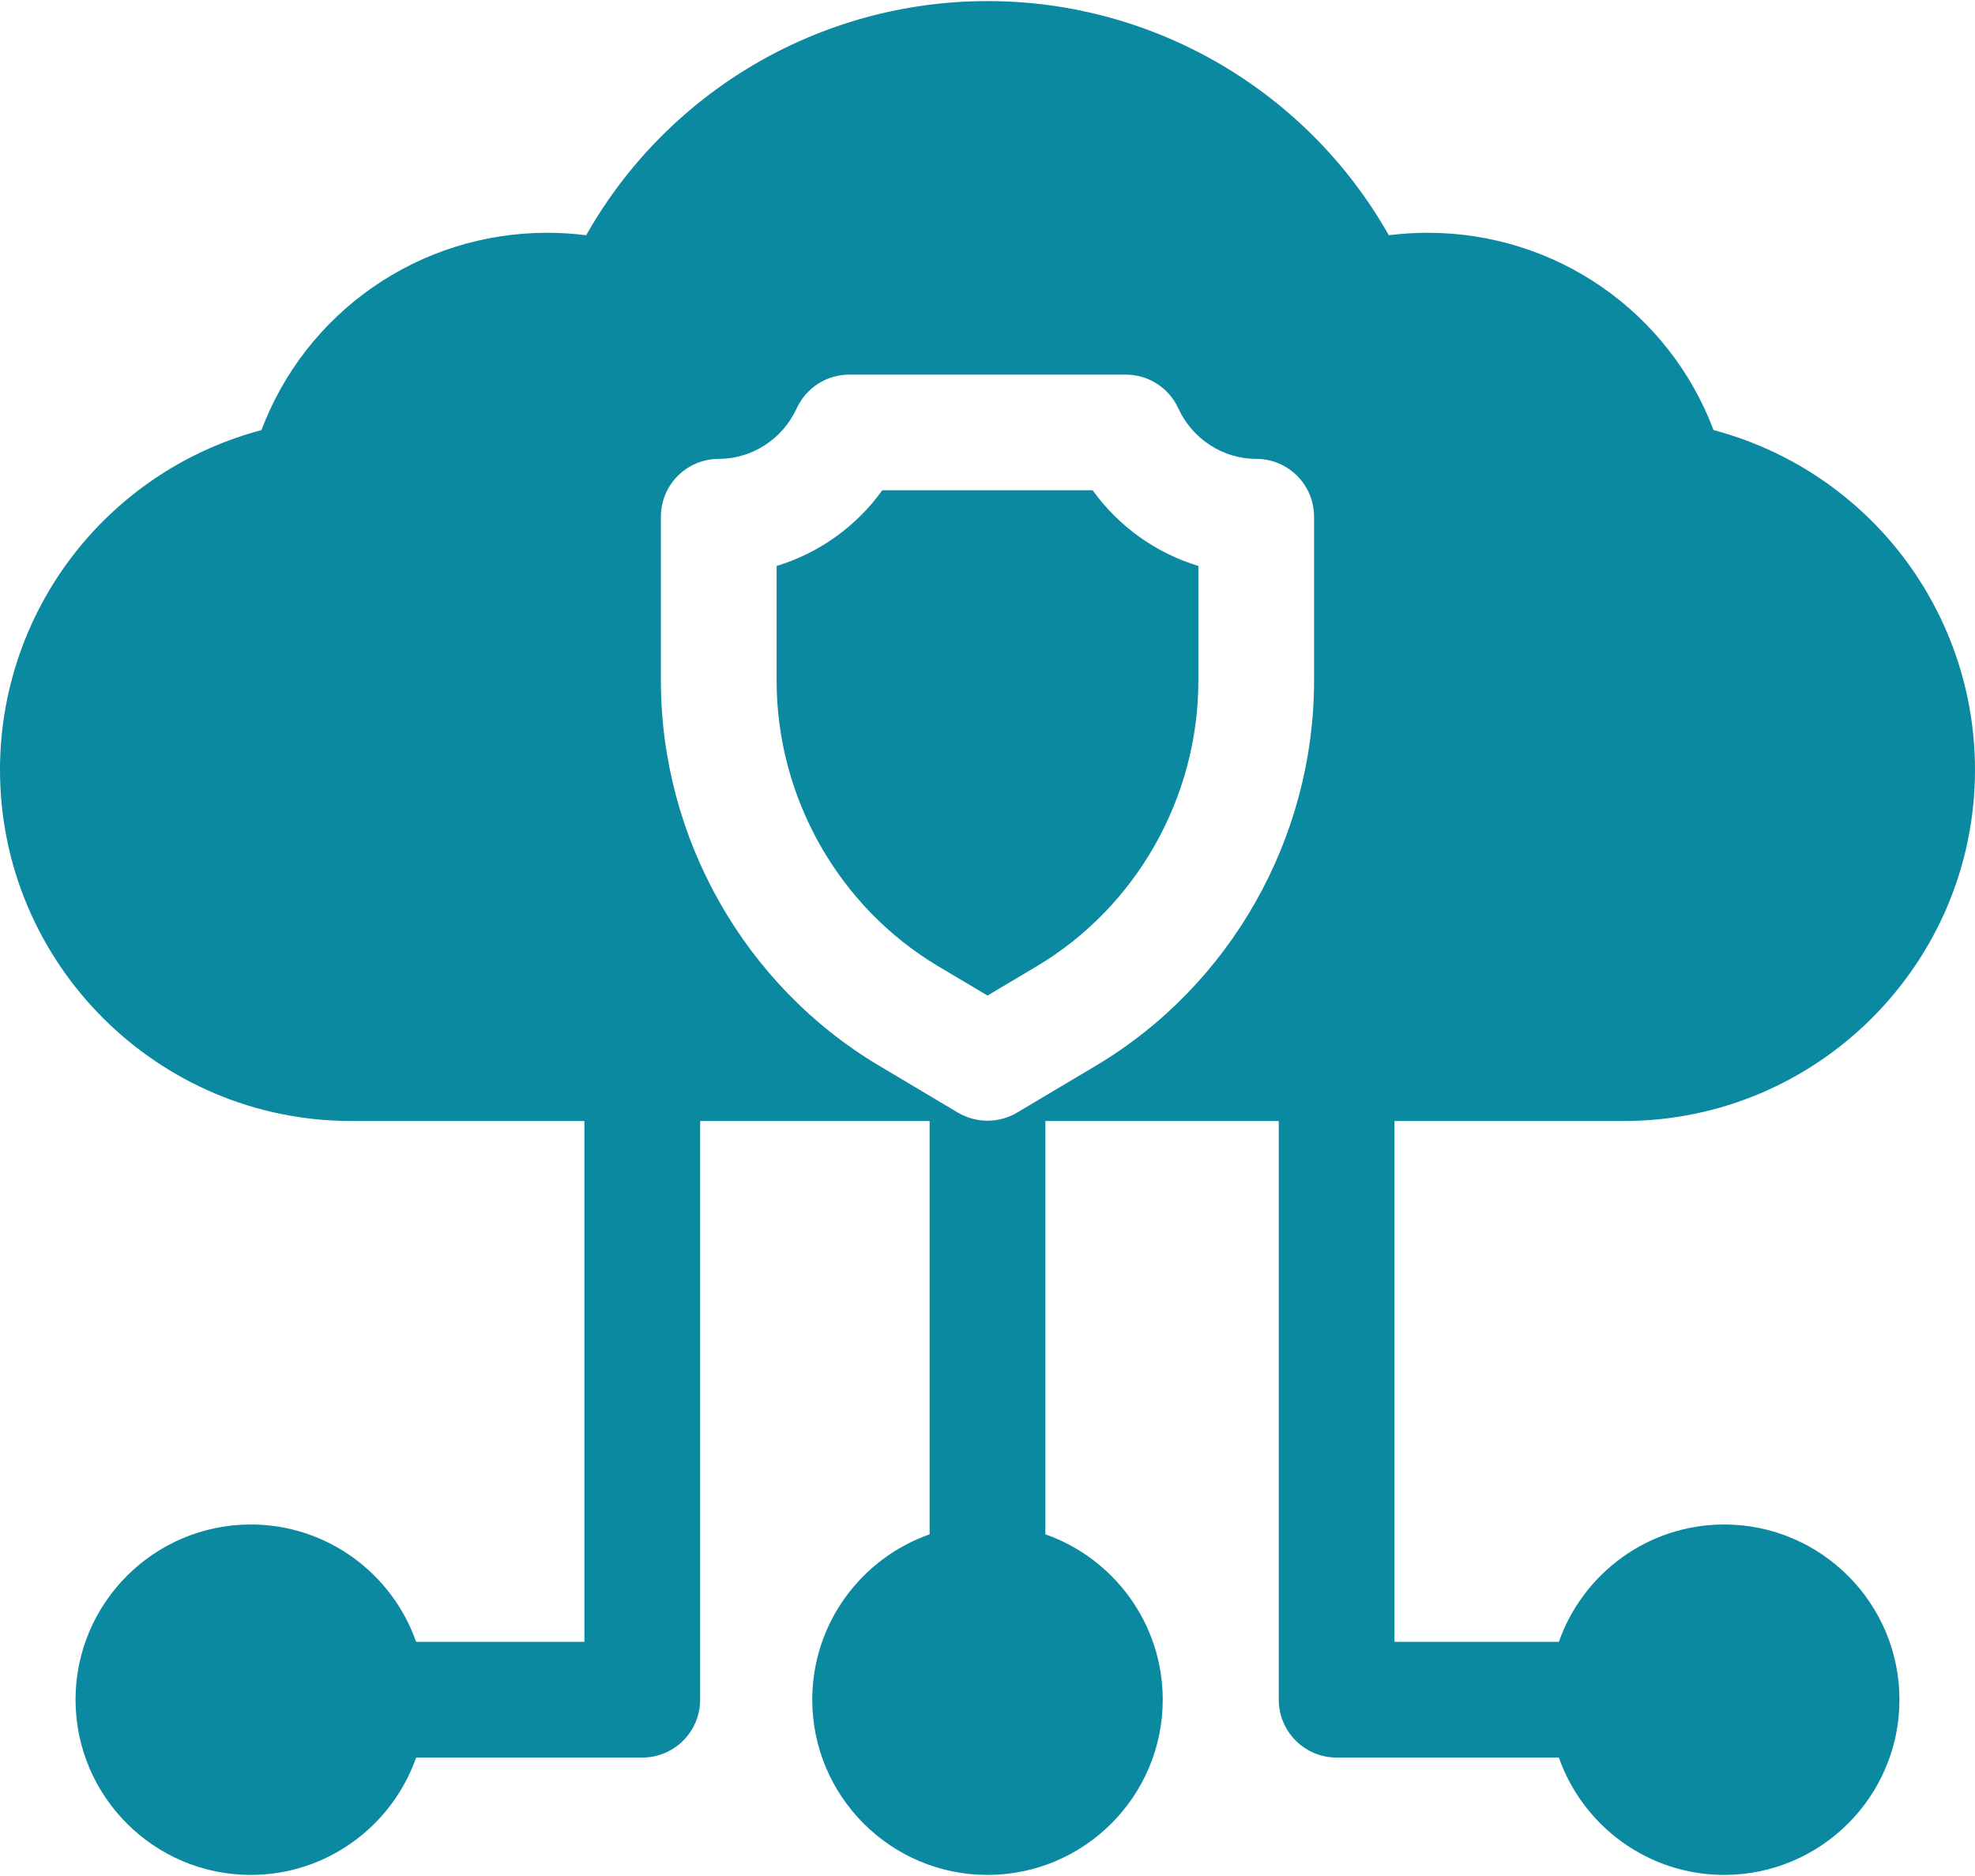
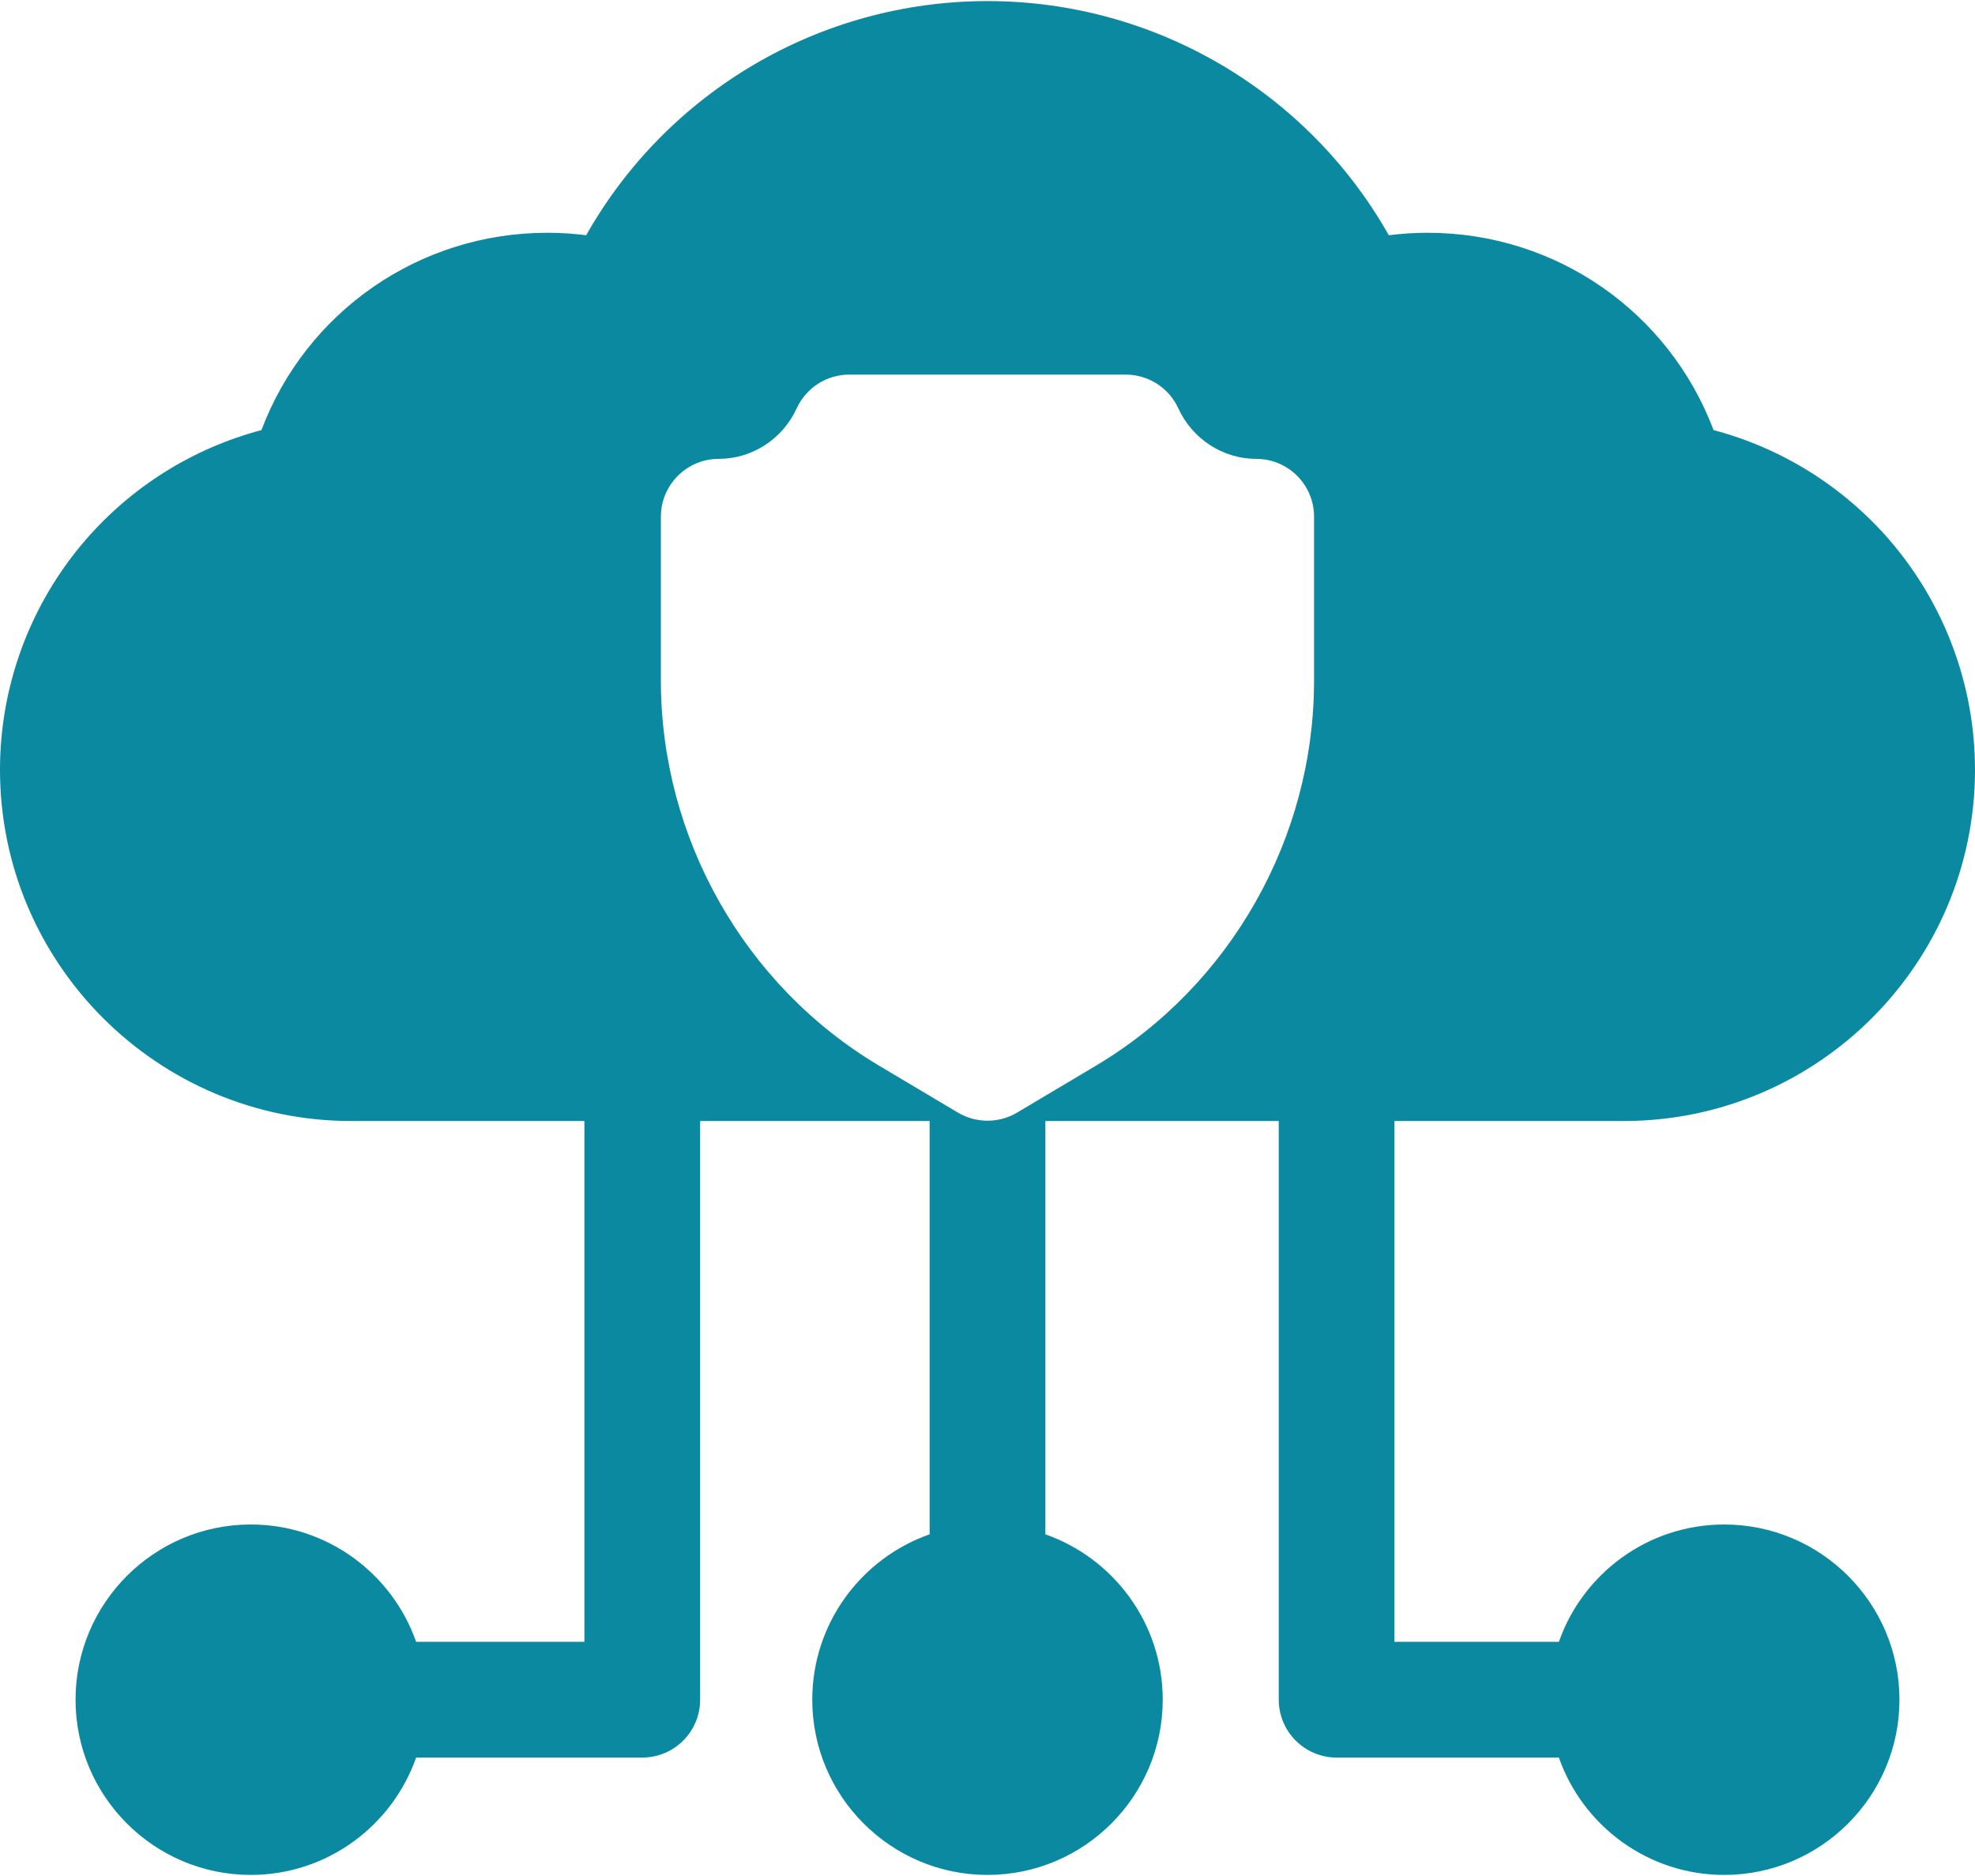
<svg xmlns="http://www.w3.org/2000/svg" width="40" height="38" viewBox="0 0 40 38" fill="none">
  <path d="M34.921 30.88C33.374 30.88 32.057 31.874 31.572 33.257H28.242V22.707H32.886C36.809 22.707 40 19.515 40 15.592C40 13.882 39.384 12.229 38.265 10.935C37.323 9.848 36.079 9.075 34.705 8.712C33.805 6.325 31.522 4.715 28.914 4.715C28.651 4.715 28.388 4.732 28.128 4.765C26.484 1.856 23.389 0.022 20 0.022C16.61 0.022 13.516 1.856 11.872 4.765C11.612 4.732 11.349 4.715 11.086 4.715C8.478 4.715 6.195 6.325 5.295 8.712C3.921 9.075 2.676 9.848 1.735 10.935C0.616 12.228 -0 13.882 -6.09625e-05 15.592C-6.09625e-05 19.515 3.191 22.707 7.114 22.707H11.836V33.257H8.429L8.428 33.257C7.943 31.874 6.625 30.88 5.079 30.88C3.122 30.88 1.53 32.472 1.53 34.429C1.53 36.386 3.122 37.978 5.079 37.978C6.625 37.978 7.943 36.983 8.428 35.601L8.429 35.601H13.008C13.655 35.601 14.18 35.076 14.18 34.429V22.707H18.828V31.07C18.828 31.073 18.828 31.076 18.828 31.079C17.445 31.564 16.451 32.882 16.451 34.429C16.451 36.386 18.043 37.978 20 37.978C21.957 37.978 23.549 36.386 23.549 34.429C23.549 32.882 22.554 31.564 21.172 31.079C21.172 31.076 21.172 31.073 21.172 31.07V22.707H25.899V34.429C25.899 35.076 26.424 35.601 27.071 35.601H31.572C32.057 36.983 33.375 37.978 34.921 37.978C36.878 37.978 38.47 36.386 38.47 34.429C38.47 32.472 36.878 30.88 34.921 30.88ZM20.599 22.537C20.418 22.644 20.211 22.701 20 22.701C19.789 22.701 19.582 22.644 19.401 22.537L17.807 21.588C15.079 19.966 13.385 16.976 13.385 13.786V10.467C13.385 9.819 13.91 9.295 14.557 9.295C15.232 9.295 15.851 8.893 16.135 8.272C16.229 8.068 16.379 7.895 16.568 7.773C16.757 7.652 16.976 7.588 17.201 7.588H22.799C23.258 7.588 23.674 7.855 23.865 8.272C24.149 8.893 24.768 9.295 25.443 9.295C26.09 9.295 26.614 9.819 26.614 10.467V13.786C26.614 16.976 24.92 19.966 22.193 21.588L20.599 22.537Z" fill="#0B89A1" />
-   <path d="M20 20.166L20.995 19.574C23.015 18.372 24.271 16.154 24.271 13.786V11.464C23.408 11.202 22.656 10.663 22.13 9.931H17.869C17.343 10.663 16.591 11.202 15.729 11.464V13.786C15.729 16.154 16.984 18.372 19.005 19.574L20 20.166Z" fill="#0B89A1" />
</svg>